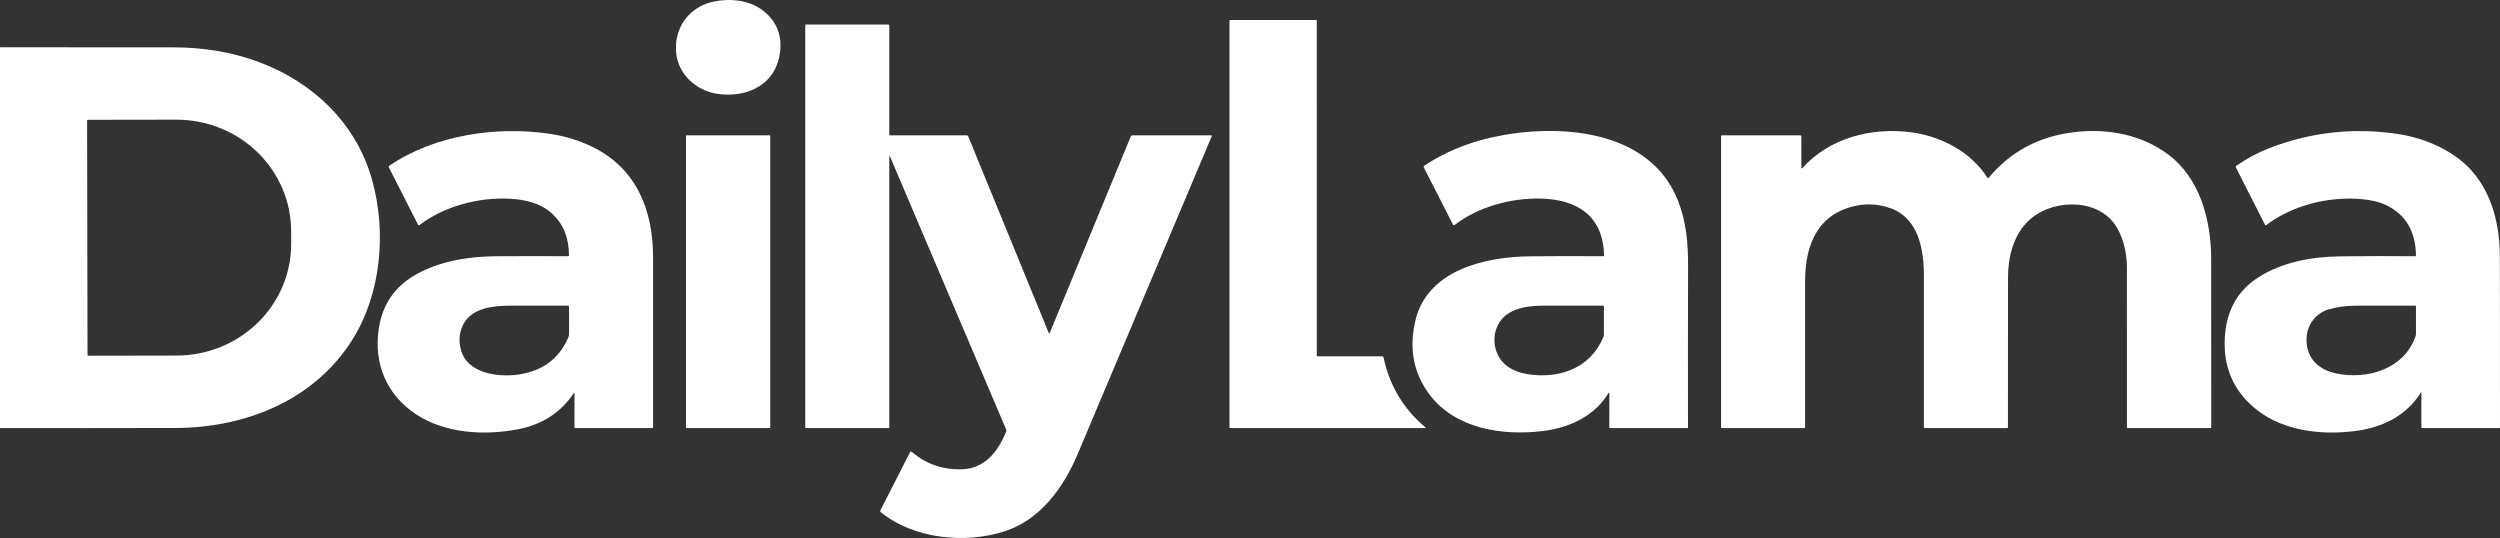
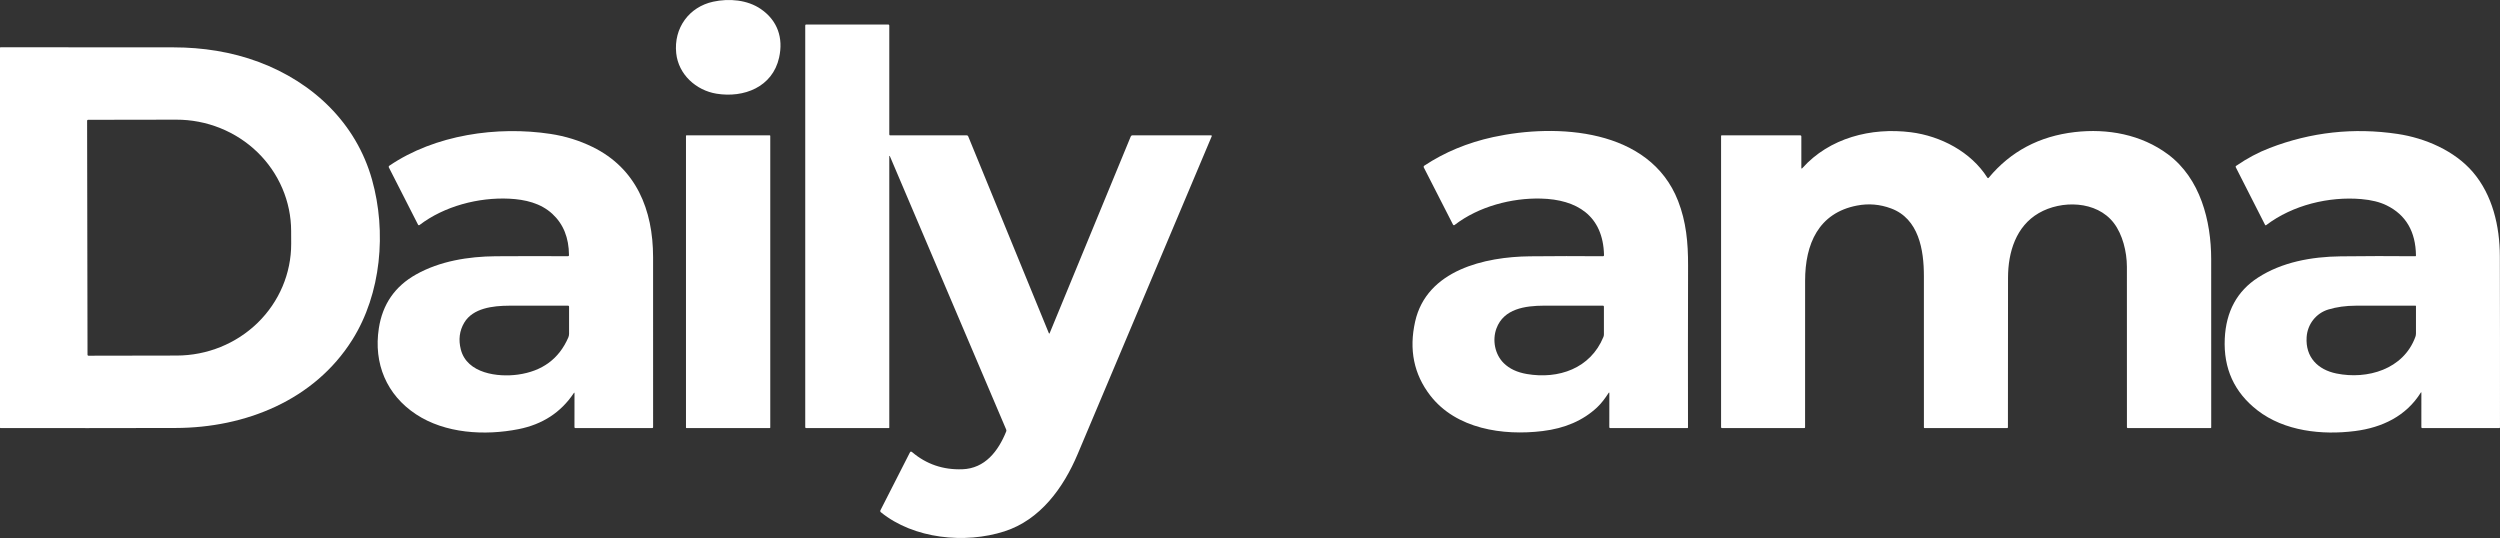
<svg xmlns="http://www.w3.org/2000/svg" width="158" height="34" viewBox="0 0 158 34" fill="none">
  <rect x="0" y="0" width="158" height="34" fill="#333333" stroke="none" />
  <g clip-path="url(#clip0_1272_12316)">
    <path d="M45.067 0.108C46.077 -0.112 47.234 -0.014 48.087 0.572C49.145 1.301 49.517 2.401 49.239 3.643C48.824 5.505 47.008 6.203 45.282 5.921C43.991 5.71 42.879 4.71 42.737 3.365C42.568 1.765 43.557 0.437 45.067 0.108Z" fill="white" />
-     <path d="M83.222 22.468C83.222 22.475 83.223 22.482 83.226 22.488C83.229 22.495 83.233 22.501 83.237 22.506C83.242 22.511 83.248 22.515 83.254 22.518C83.261 22.52 83.267 22.522 83.274 22.522L87.348 22.519C87.4 22.519 87.431 22.545 87.442 22.596C87.815 24.362 88.689 25.826 90.063 26.99C90.114 27.034 90.106 27.055 90.039 27.055H77.769C77.725 27.055 77.703 27.033 77.703 26.988V1.322C77.703 1.307 77.709 1.292 77.719 1.281C77.73 1.27 77.745 1.264 77.76 1.264L83.177 1.265C83.183 1.265 83.188 1.266 83.194 1.268C83.199 1.271 83.204 1.274 83.208 1.278C83.212 1.282 83.215 1.287 83.218 1.292C83.22 1.298 83.221 1.303 83.221 1.309L83.222 22.468Z" fill="white" />
    <path d="M56.203 9.871V27.025C56.203 27.045 56.193 27.055 56.173 27.055H50.951C50.911 27.055 50.891 27.035 50.891 26.995V1.609C50.891 1.569 50.911 1.549 50.951 1.549H56.144C56.159 1.549 56.175 1.555 56.186 1.566C56.197 1.577 56.203 1.593 56.203 1.609V8.494C56.203 8.534 56.223 8.554 56.262 8.554H61.099C61.143 8.554 61.173 8.574 61.19 8.615L66.29 21.063C66.292 21.068 66.295 21.072 66.299 21.075C66.303 21.077 66.308 21.079 66.313 21.079C66.318 21.079 66.323 21.077 66.327 21.075C66.331 21.072 66.334 21.068 66.336 21.063L71.465 8.622C71.474 8.602 71.488 8.585 71.506 8.573C71.524 8.56 71.545 8.554 71.567 8.554H76.532C76.581 8.554 76.596 8.577 76.577 8.622C73.646 15.566 70.823 22.259 68.107 28.702C67.205 30.841 65.738 32.857 63.478 33.583C60.998 34.38 57.753 34.064 55.67 32.373C55.652 32.359 55.64 32.339 55.635 32.316C55.63 32.294 55.634 32.27 55.644 32.25L57.503 28.601C57.538 28.532 57.585 28.522 57.644 28.573C58.547 29.339 59.607 29.701 60.824 29.657C62.252 29.606 63.09 28.515 63.593 27.266C63.601 27.248 63.604 27.228 63.604 27.208C63.604 27.188 63.6 27.168 63.592 27.15L56.237 9.864C56.236 9.86 56.233 9.857 56.229 9.855C56.226 9.853 56.221 9.852 56.217 9.853C56.213 9.854 56.209 9.856 56.207 9.859C56.204 9.863 56.203 9.867 56.203 9.871Z" fill="white" />
    <path d="M16.353 3.917C19.774 5.196 22.506 7.774 23.512 11.353C24.439 14.654 24.096 18.561 22.269 21.47C19.858 25.311 15.485 27.037 11.108 27.048C7.426 27.057 3.734 27.059 0.031 27.053C0.01 27.053 0 27.043 0 27.022V3.019C0 3.011 0.004 3.002 0.01 2.996C0.016 2.99 0.024 2.987 0.033 2.987C3.68 2.985 7.328 2.987 10.979 2.993C12.8 2.996 14.62 3.27 16.353 3.917ZM5.505 7.628L5.531 22.425C5.531 22.44 5.537 22.454 5.548 22.465C5.558 22.475 5.572 22.481 5.587 22.481L11.168 22.471C13.09 22.468 14.932 21.722 16.289 20.397C17.645 19.073 18.406 17.278 18.403 15.407L18.4 14.603C18.399 13.677 18.21 12.76 17.844 11.905C17.479 11.05 16.944 10.273 16.27 9.619C15.596 8.966 14.796 8.448 13.916 8.095C13.036 7.742 12.094 7.561 11.142 7.563L5.561 7.572C5.546 7.572 5.532 7.578 5.522 7.589C5.511 7.599 5.505 7.613 5.505 7.628Z" fill="white" />
    <path d="M36.261 24.848C35.45 26.063 34.289 26.82 32.778 27.121C30.637 27.546 28.13 27.397 26.294 26.184C24.442 24.962 23.595 22.983 23.944 20.739C24.178 19.226 24.96 18.096 26.289 17.349C27.799 16.499 29.605 16.209 31.329 16.195C32.745 16.186 34.265 16.184 35.889 16.192C35.937 16.192 35.96 16.169 35.96 16.12C35.953 15.026 35.603 14.159 34.911 13.519C34.174 12.835 33.182 12.606 32.185 12.557C30.245 12.464 28.081 13.025 26.512 14.223C26.505 14.229 26.497 14.232 26.488 14.234C26.48 14.236 26.471 14.236 26.462 14.234C26.453 14.232 26.445 14.228 26.438 14.222C26.431 14.217 26.425 14.21 26.421 14.201L24.576 10.581C24.567 10.563 24.565 10.543 24.57 10.524C24.574 10.504 24.586 10.487 24.602 10.476C27.495 8.507 31.439 7.954 34.796 8.464C35.734 8.607 36.618 8.881 37.448 9.287C40.207 10.635 41.272 13.257 41.275 16.247C41.278 19.779 41.278 23.36 41.276 26.991C41.276 27.034 41.254 27.055 41.212 27.055H36.372C36.328 27.055 36.306 27.033 36.306 26.987L36.308 24.863C36.308 24.805 36.292 24.8 36.261 24.848ZM35.919 21.324C35.949 21.253 35.965 21.176 35.965 21.098V19.39C35.965 19.342 35.942 19.318 35.895 19.318C34.617 19.314 33.375 19.314 32.168 19.32C31.148 19.324 29.883 19.473 29.338 20.396C29.038 20.905 28.966 21.468 29.123 22.085C29.514 23.617 31.478 23.847 32.731 23.675C34.27 23.462 35.333 22.679 35.919 21.324Z" fill="white" />
    <path d="M101.656 24.846C101.447 25.168 101.215 25.485 100.935 25.748C100.054 26.573 98.907 27.072 97.492 27.243C94.996 27.548 92.027 27.118 90.385 24.986C89.356 23.65 89.039 22.096 89.436 20.326C90.166 17.066 93.842 16.228 96.693 16.199C98.225 16.183 99.761 16.181 101.301 16.194C101.351 16.194 101.375 16.169 101.374 16.117C101.316 13.617 99.645 12.605 97.386 12.55C95.546 12.503 93.451 13.046 91.93 14.219C91.922 14.225 91.913 14.229 91.904 14.231C91.894 14.233 91.885 14.233 91.876 14.232C91.866 14.229 91.857 14.225 91.85 14.22C91.842 14.214 91.836 14.206 91.831 14.198L89.984 10.583C89.975 10.563 89.973 10.541 89.978 10.521C89.984 10.5 89.996 10.483 90.014 10.471C91.303 9.618 92.754 9.016 94.367 8.664C98.391 7.789 104.26 8.109 106.053 12.694C106.566 14.005 106.691 15.339 106.686 16.783C106.677 20.275 106.675 23.687 106.681 27.02C106.681 27.043 106.669 27.055 106.646 27.055H101.774C101.73 27.055 101.708 27.033 101.708 26.987L101.711 24.863C101.711 24.794 101.693 24.788 101.656 24.846ZM101.336 21.295C101.357 21.245 101.367 21.191 101.367 21.136V19.389C101.367 19.342 101.344 19.318 101.297 19.317C100.09 19.314 98.849 19.314 97.573 19.318C96.396 19.323 95.04 19.508 94.577 20.753C94.302 21.489 94.472 22.399 95.042 22.956C95.4 23.306 95.884 23.533 96.494 23.637C98.496 23.98 100.517 23.292 101.336 21.295Z" fill="white" />
    <path d="M113.845 10.596C113.845 10.664 113.867 10.672 113.912 10.622C115.618 8.718 118.256 8.04 120.766 8.358C122.654 8.597 124.562 9.595 125.597 11.222C125.626 11.267 125.658 11.269 125.692 11.228C127.074 9.568 128.884 8.608 131.121 8.348C133.202 8.107 135.335 8.5 137.023 9.759C139.062 11.28 139.743 13.952 139.747 16.371C139.752 19.921 139.753 23.469 139.749 27.017C139.749 27.027 139.745 27.037 139.738 27.044C139.731 27.051 139.721 27.055 139.711 27.055H134.487C134.444 27.055 134.422 27.034 134.422 26.991C134.427 23.52 134.426 20.145 134.42 16.863C134.417 15.896 134.143 14.813 133.591 14.092C132.505 12.675 130.278 12.64 128.849 13.469C127.419 14.297 126.909 15.922 126.907 17.549C126.903 20.689 126.901 23.841 126.901 27.005C126.901 27.039 126.885 27.055 126.852 27.055H121.629C121.619 27.055 121.609 27.051 121.602 27.044C121.595 27.037 121.591 27.027 121.591 27.017C121.591 23.871 121.59 20.679 121.59 17.442C121.59 15.787 121.266 13.822 119.514 13.172C118.812 12.911 118.095 12.85 117.364 12.991C114.927 13.459 114.083 15.425 114.083 17.74C114.083 21.08 114.082 24.169 114.081 27.005C114.081 27.039 114.065 27.055 114.032 27.055H108.838C108.794 27.055 108.772 27.033 108.772 26.988V8.591C108.772 8.581 108.775 8.572 108.782 8.565C108.789 8.558 108.798 8.554 108.807 8.554H113.77C113.82 8.554 113.845 8.579 113.845 8.63V10.596Z" fill="white" />
    <path d="M153.031 24.824C153.031 24.778 153.019 24.774 152.994 24.814C152.069 26.293 150.562 27.02 148.844 27.241C146.753 27.509 144.371 27.253 142.667 25.93C141.205 24.795 140.518 23.287 140.605 21.404C140.684 19.683 141.385 18.396 142.707 17.543C144.223 16.564 146.08 16.224 147.928 16.201C149.518 16.181 151.09 16.179 152.643 16.194C152.649 16.194 152.655 16.193 152.661 16.191C152.667 16.188 152.672 16.185 152.676 16.18C152.681 16.176 152.684 16.171 152.686 16.165C152.689 16.16 152.69 16.154 152.689 16.147C152.67 14.631 152.05 13.575 150.831 12.978C150.404 12.768 149.872 12.637 149.233 12.582C147.188 12.408 144.901 12.955 143.22 14.23C143.214 14.234 143.208 14.236 143.202 14.238C143.196 14.239 143.189 14.239 143.183 14.237C143.177 14.236 143.171 14.233 143.166 14.229C143.161 14.225 143.157 14.22 143.154 14.215L141.302 10.573C141.283 10.536 141.29 10.505 141.324 10.482C142.016 10.006 142.722 9.63 143.444 9.353C146.057 8.348 148.75 8.052 151.524 8.464C153.269 8.724 155.132 9.525 156.291 10.882C157.52 12.321 157.986 14.282 157.99 16.188C157.999 19.498 158.002 23.104 157.999 27.006C157.999 27.039 157.983 27.055 157.95 27.055H153.089C153.05 27.055 153.03 27.035 153.03 26.995L153.031 24.824ZM147.661 23.605C149.61 24.003 151.901 23.346 152.651 21.292C152.677 21.222 152.689 21.151 152.689 21.076C152.689 20.485 152.689 19.91 152.689 19.351C152.689 19.346 152.689 19.342 152.687 19.338C152.685 19.334 152.683 19.331 152.68 19.328C152.677 19.325 152.674 19.322 152.67 19.321C152.666 19.319 152.662 19.318 152.657 19.318C151.335 19.315 150.077 19.316 148.884 19.32C148.255 19.321 147.678 19.401 147.152 19.56C146.372 19.796 145.832 20.491 145.779 21.307C145.696 22.573 146.486 23.366 147.661 23.605Z" fill="white" />
    <path d="M48.649 8.554H43.386C43.368 8.554 43.354 8.569 43.354 8.586V27.023C43.354 27.041 43.368 27.055 43.386 27.055H48.649C48.667 27.055 48.681 27.041 48.681 27.023V8.586C48.681 8.569 48.667 8.554 48.649 8.554Z" fill="white" />
  </g>
  <defs>
    <clipPath id="clip0_1272_12316">
      <rect width="158" height="34" fill="white" />
    </clipPath>
  </defs>
</svg>